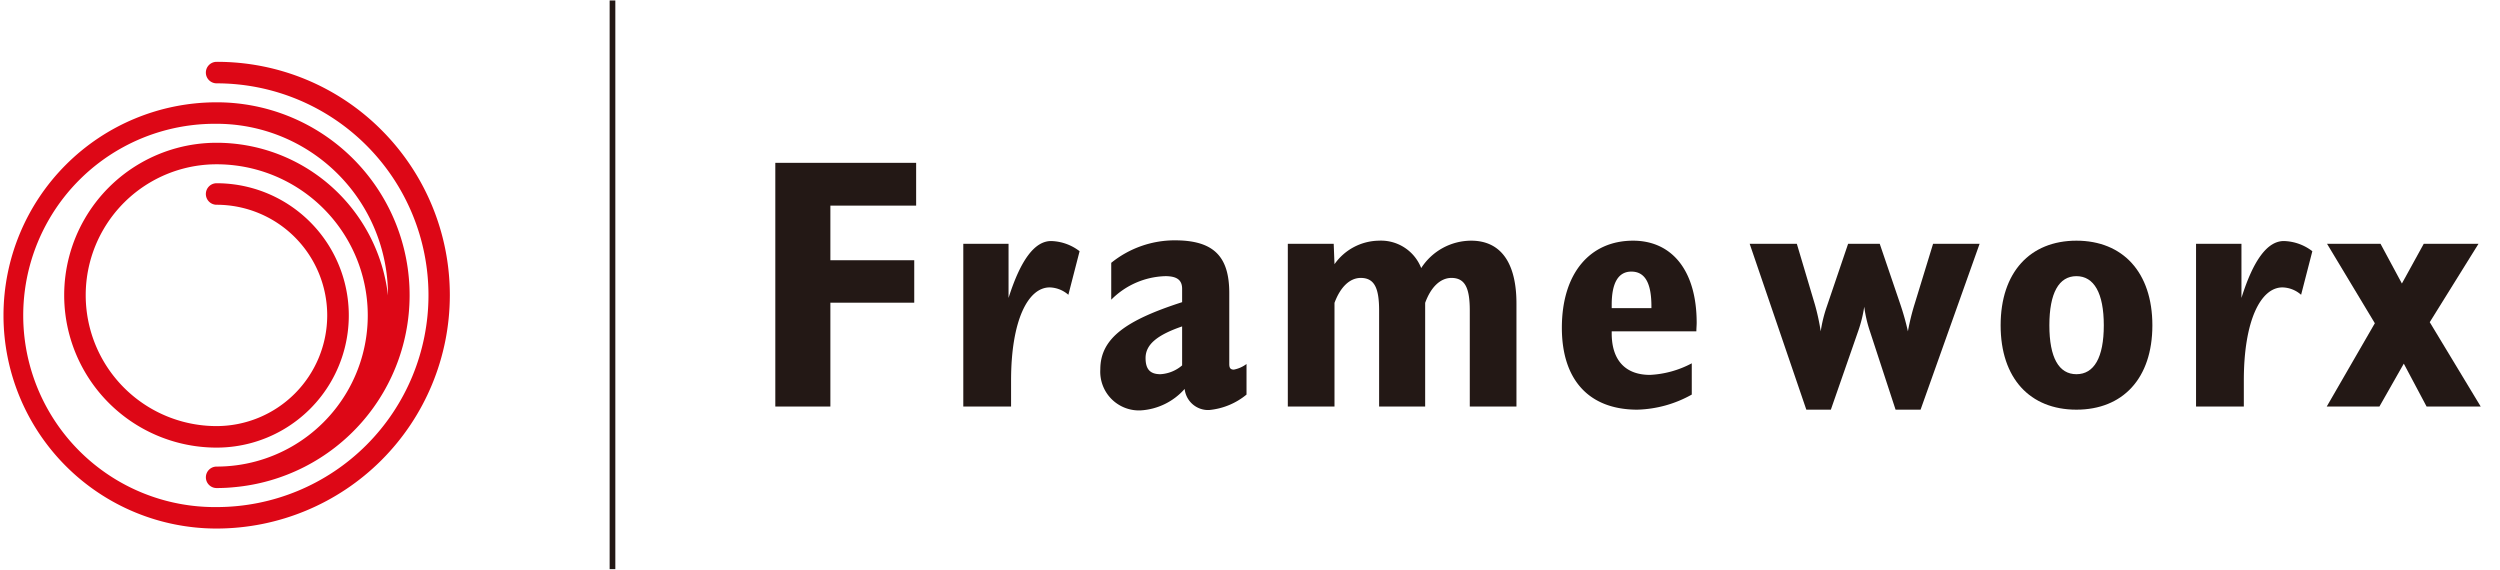
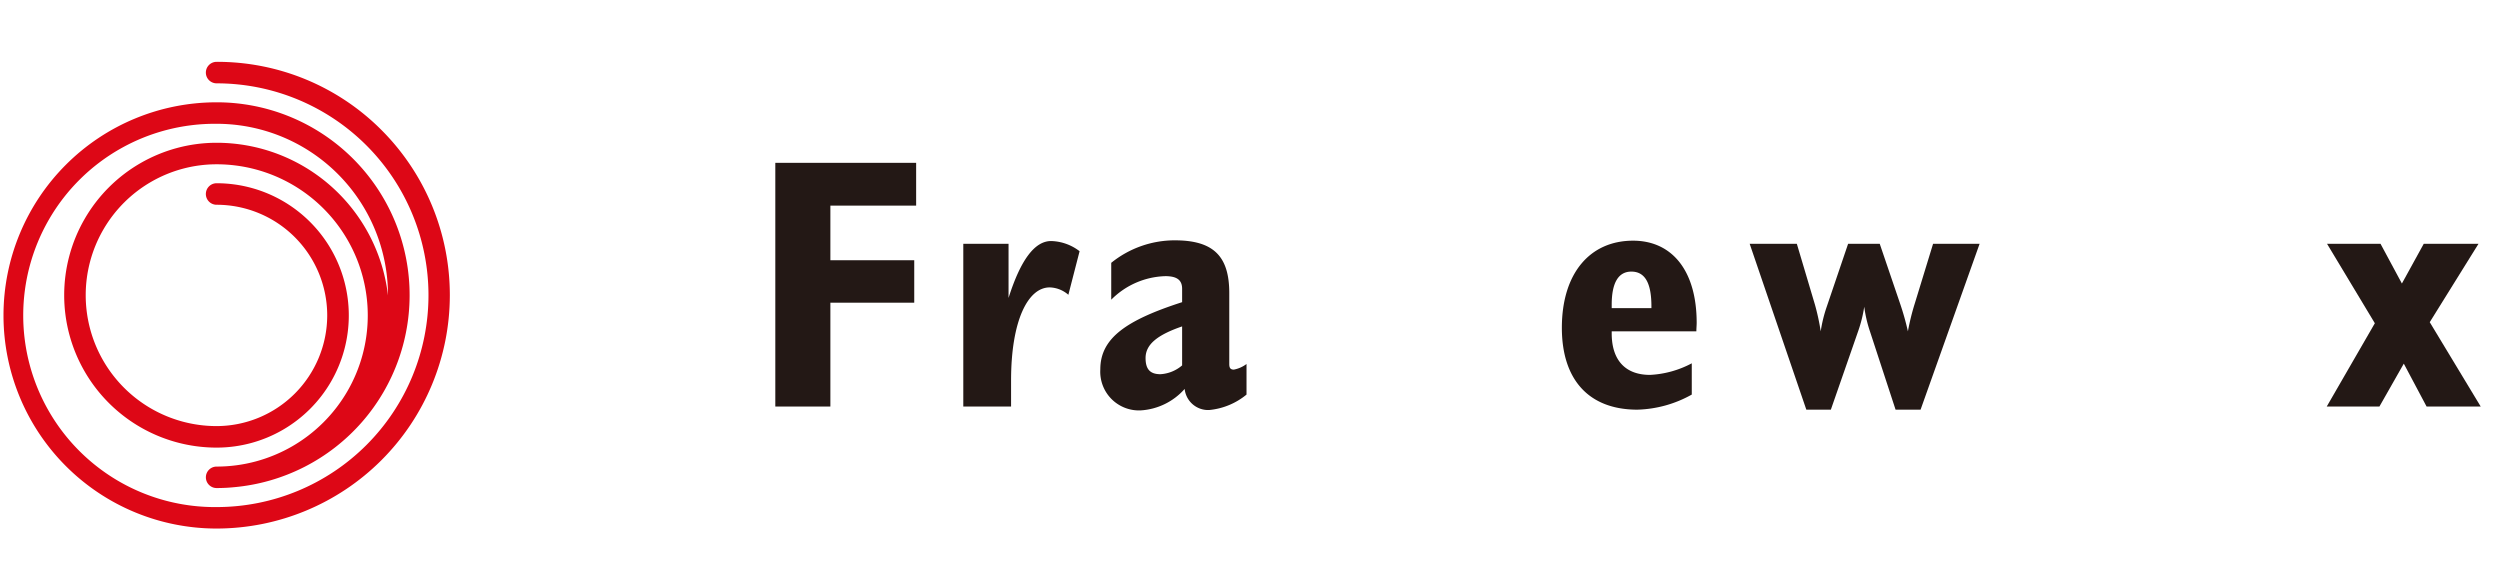
<svg xmlns="http://www.w3.org/2000/svg" width="158" height="36" viewBox="0 0 158 36">
  <g id="header_footer">
    <g>
      <path d="M60.88,15.41h2.86v3.42c.76-2.398,1.65-3.596,2.69-3.596a3.07,3.07,0,0,1,1.8.643l-.71,2.754a1.86,1.86,0,0,0-1.18-.467c-1.37,0-2.44,2.088-2.44,5.885v1.643H60.88Z" style="fill: #231815" />
      <path d="M74.71,23.093a2.312,2.312,0,0,1-1.37.557c-.65,0-.94-.311-.94-1.024,0-.865.76-1.464,2.31-1.997Zm.16,1.487a1.492,1.492,0,0,0,1.55,1.333,4.342,4.342,0,0,0,2.36-.976v-1.932a1.952,1.952,0,0,1-.8.355c-.22,0-.29-.111-.29-.355v-4.485c0-2.31-.98-3.331-3.44-3.331a6.385,6.385,0,0,0-4.02,1.422v2.33a5.013,5.013,0,0,1,3.42-1.488c.73,0,1.06.244,1.06.8v.844c-3.51,1.132-5.17,2.266-5.17,4.242a2.447,2.447,0,0,0,2.55,2.598,4.03,4.03,0,0,0,2.78-1.357" style="fill: #231815" />
-       <path d="M81.39,15.41H84.29l.05,1.288a3.484,3.484,0,0,1,2.8-1.487,2.728,2.728,0,0,1,2.68,1.731,3.767,3.767,0,0,1,3.16-1.731c1.84,0,2.86,1.355,2.86,3.975v6.506h-2.95v-6.062c0-1.377-.27-2.065-1.16-2.065-.68,0-1.29.554-1.66,1.576v6.551H87.16v-6.062c0-1.377-.27-2.065-1.16-2.065-.68,0-1.28.554-1.66,1.576v6.551h-2.95Z" style="fill: #231815" />
      <path d="M101.86,19.474v-.222c0-1.376.42-2.087,1.24-2.087.87,0,1.27.732,1.27,2.198v.111Zm5.06,3.487a6.252,6.252,0,0,1-2.64.732c-1.56,0-2.42-.933-2.42-2.621v-.132h5.35c0-.179.02-.378.02-.534,0-3.33-1.58-5.195-4.02-5.195-2.71,0-4.5,2.042-4.5,5.507,0,3.307,1.73,5.173,4.77,5.173a7.408,7.408,0,0,0,3.44-.954Z" style="fill: #231815" />
      <path d="M110.58,15.41h2.98l1.15,3.864a14.504,14.504,0,0,1,.36,1.666,8.536,8.536,0,0,1,.38-1.554l1.35-3.976h2l1.27,3.731a16.797,16.797,0,0,1,.51,1.799,14.767,14.767,0,0,1,.44-1.776l1.15-3.754h2.94l-3.73,10.481H119.8l-1.62-4.951a8.219,8.219,0,0,1-.36-1.554,8.562,8.562,0,0,1-.38,1.533l-1.73,4.972H114.16Z" style="fill: #231815" />
-       <path d="M129.52,20.562c0-2.042.6-3.109,1.71-3.109s1.73,1.067,1.73,3.109c0,2.043-.62,3.088-1.73,3.088s-1.71-1.045-1.71-3.088m-3.08,0c0,3.353,1.86,5.329,4.79,5.329,2.93,0,4.8-1.976,4.8-5.329,0-3.352-1.87-5.351-4.8-5.351-2.93,0-4.79,1.999-4.79,5.351" style="fill: #231815" />
-       <path d="M138.79,15.41h2.87v3.42q1.125-3.597,2.68-3.596a3.07,3.07,0,0,1,1.8.643l-.71,2.754a1.84,1.84,0,0,0-1.18-.467c-1.37,0-2.44,2.088-2.44,5.885v1.643H138.79Z" style="fill: #231815" />
      <polygon points="150.09 20.429 147.07 15.41 150.45 15.41 151.8 17.919 153.18 15.41 156.64 15.41 153.56 20.362 156.78 25.692 153.36 25.692 151.92 22.982 150.38 25.692 147.05 25.692 150.09 20.429" style="fill: #231815" />
      <polygon points="49 10.291 57.9 10.291 57.9 12.995 52.48 12.995 52.48 16.447 57.78 16.447 57.78 19.13 52.48 19.13 52.48 25.693 49 25.693 49 10.291" style="fill: #231815" />
      <path d="M24.12,8.228A14.656,14.656,0,0,0,13.69,3.908a.679.679,0,1,0,0,1.359,13.39,13.39,0,1,1,0,26.78,12.112,12.112,0,1,1,0-24.223,10.826,10.826,0,0,1,10.83,10.832v.012a10.907,10.907,0,0,0-10.83-9.645,9.633,9.633,0,0,0,0,19.266,8.354,8.354,0,0,0,0-16.708.68.68,0,1,0,0,1.36,6.994,6.994,0,0,1,6.99,6.994,7.003,7.003,0,0,1-6.99,6.994,8.273,8.273,0,1,1,0-16.546,9.552,9.552,0,0,1,0,19.105.678.678,0,1,0,0,1.357c.36,0,.72-.016,1.08-.052a12.187,12.187,0,0,0-1.08-24.327,13.469,13.469,0,1,0,0,26.938,14.755,14.755,0,0,0,10.43-25.176" style="fill: #dd0716" />
-       <rect x="38.529" y="0.031" width="0.36" height="35.937" style="fill: #231815" />
    </g>
  </g>
</svg>